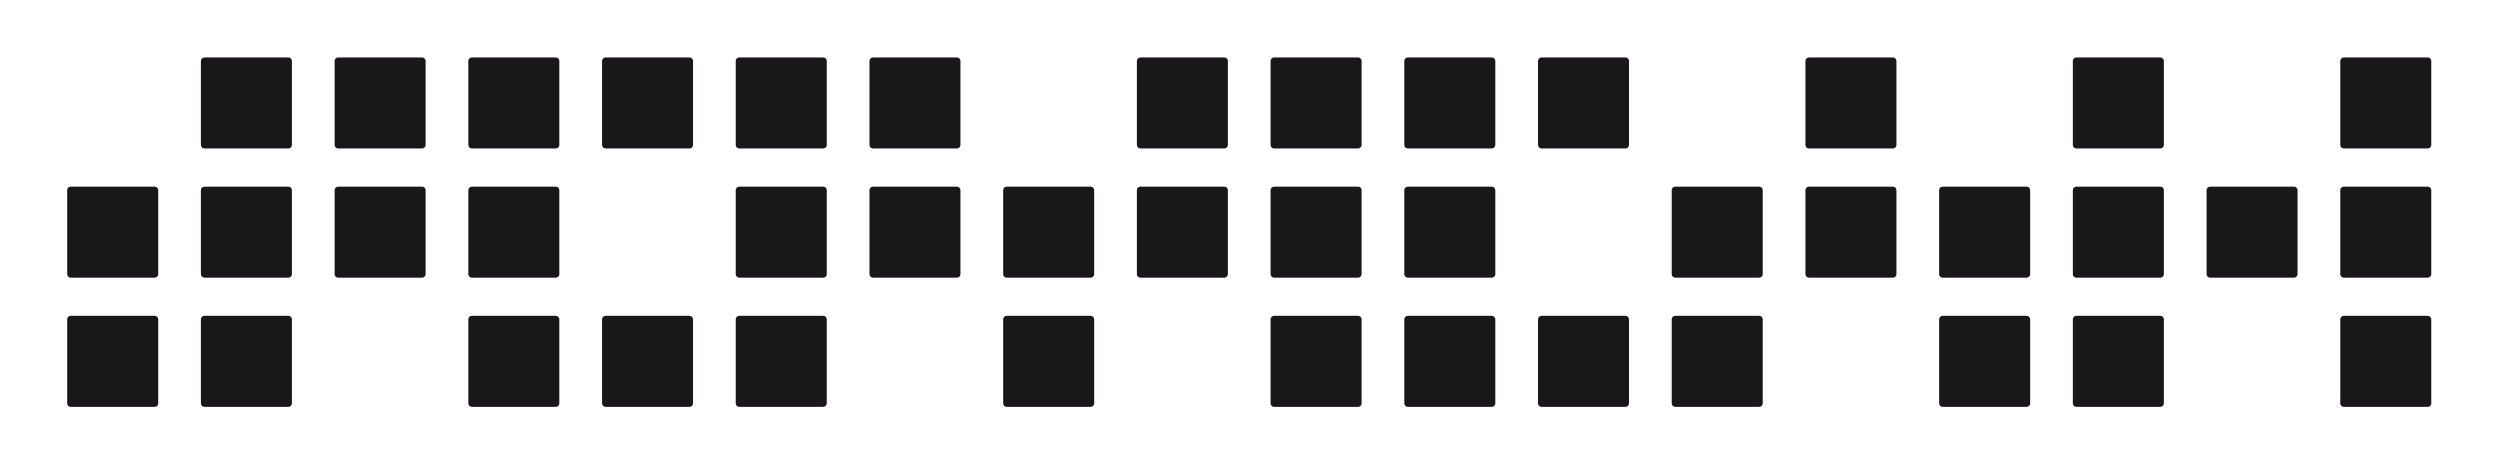
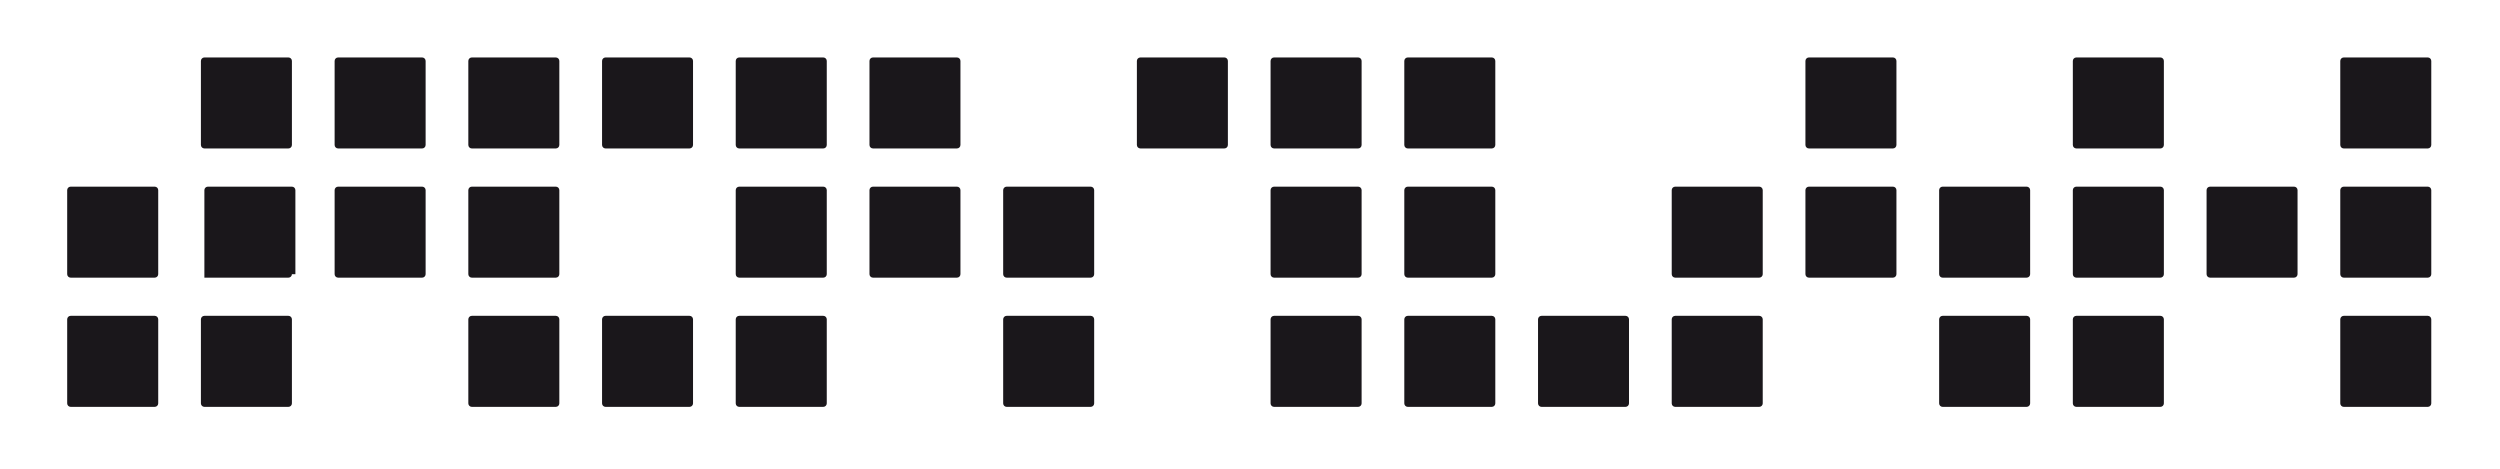
<svg xmlns="http://www.w3.org/2000/svg" version="1.2" baseProfile="tiny" id="Ebene_1" x="0px" y="0px" width="720px" height="135px" viewBox="0 0 720 135" xml:space="preserve">
  <path fill="#1A171B" d="M161.088,41.756c0,0.55-0.45,1-1,1h-24.209c-0.55,0-1-0.45-1-1V17.548c0-0.55,0.45-1,1-1h24.209  c0.55,0,1,0.45,1,1V41.756z" />
  <path fill="#1A171B" d="M161.088,78.964c0,0.55-0.45,1-1,1h-24.209c-0.55,0-1-0.45-1-1V54.756c0-0.55,0.45-1,1-1h24.209  c0.55,0,1,0.45,1,1V78.964z" />
  <path fill="#1A171B" d="M161.088,116.177c0,0.55-0.45,1-1,1h-24.209c-0.55,0-1-0.45-1-1V91.959c0-0.55,0.45-1,1-1h24.209  c0.55,0,1,0.45,1,1V116.177z" />
  <path fill="#1A171B" d="M199.592,116.177c0,0.55-0.45,1-1,1h-24.2c-0.55,0-1-0.45-1-1V91.959c0-0.55,0.45-1,1-1h24.2  c0.55,0,1,0.45,1,1V116.177z" />
  <path fill="none" d="M199.592,78.964c0,0.55-0.45,1-1,1h-24.2c-0.55,0-1-0.45-1-1V54.756c0-0.55,0.45-1,1-1h24.2c0.55,0,1,0.45,1,1  V78.964z" />
  <path fill="#1A171B" d="M238.109,78.964c0,0.55-0.45,1-1,1h-24.218c-0.55,0-1-0.45-1-1V54.756c0-0.55,0.45-1,1-1h24.218  c0.55,0,1,0.45,1,1V78.964z" />
  <path fill="#1A171B" d="M199.592,41.756c0,0.55-0.45,1-1,1h-24.2c-0.55,0-1-0.45-1-1V17.548c0-0.55,0.45-1,1-1h24.2  c0.55,0,1,0.45,1,1V41.756z" />
  <path fill="#1A171B" d="M238.109,41.756c0,0.55-0.45,1-1,1h-24.218c-0.55,0-1-0.45-1-1V17.548c0-0.55,0.45-1,1-1h24.218  c0.55,0,1,0.45,1,1V41.756z" />
  <path fill="#1A171B" d="M238.109,116.177c0,0.55-0.45,1-1,1h-24.218c-0.55,0-1-0.45-1-1V91.959c0-0.55,0.45-1,1-1h24.218  c0.55,0,1,0.45,1,1V116.177z" />
  <path fill="none" d="M45.567,41.756c0,0.55-0.45,1-1,1H20.349c-0.55,0-1-0.45-1-1V17.548c0-0.55,0.45-1,1-1h24.218  c0.55,0,1,0.45,1,1V41.756z" />
  <path fill="#1A171B" d="M45.567,78.964c0,0.55-0.45,1-1,1H20.349c-0.55,0-1-0.45-1-1V54.756c0-0.55,0.45-1,1-1h24.218  c0.55,0,1,0.45,1,1V78.964z" />
  <path fill="#1A171B" d="M45.567,116.177c0,0.55-0.45,1-1,1H20.349c-0.55,0-1-0.45-1-1V91.959c0-0.55,0.45-1,1-1h24.218  c0.55,0,1,0.45,1,1V116.177z" />
  <path fill="#1A171B" d="M84.071,116.177c0,0.55-0.45,1-1,1H58.862c-0.55,0-1-0.45-1-1V91.959c0-0.55,0.45-1,1-1h24.209  c0.55,0,1,0.45,1,1V116.177z" />
-   <path fill="#1A171B" d="M84.071,78.964c0,0.55-0.45,1-1,1H58.862c-0.55,0-1-0.45-1-1V54.756c0-0.55,0.45-1,1-1h24.209  c0.55,0,1,0.45,1,1V78.964z" />
+   <path fill="#1A171B" d="M84.071,78.964c0,0.55-0.45,1-1,1H58.862V54.756c0-0.55,0.45-1,1-1h24.209  c0.55,0,1,0.45,1,1V78.964z" />
  <path fill="#1A171B" d="M122.579,78.964c0,0.55-0.45,1-1,1H97.371c-0.55,0-1-0.45-1-1V54.756c0-0.55,0.45-1,1-1h24.208  c0.55,0,1,0.45,1,1V78.964z" />
  <path fill="#1A171B" d="M84.071,41.756c0,0.55-0.45,1-1,1H58.862c-0.55,0-1-0.45-1-1V17.548c0-0.55,0.45-1,1-1h24.209  c0.55,0,1,0.45,1,1V41.756z" />
  <path fill="#1A171B" d="M122.579,41.756c0,0.55-0.45,1-1,1H97.371c-0.55,0-1-0.45-1-1V17.548c0-0.55,0.45-1,1-1h24.208  c0.55,0,1,0.45,1,1V41.756z" />
  <path fill="none" d="M122.579,116.177c0,0.55-0.45,1-1,1H97.371c-0.55,0-1-0.45-1-1V91.959c0-0.55,0.45-1,1-1h24.208  c0.55,0,1,0.45,1,1V116.177z" />
  <path fill="#1A171B" d="M623.195,41.756c0,0.55-0.45,1-1,1h-24.218c-0.55,0-1-0.45-1-1V17.548c0-0.55,0.45-1,1-1h24.218  c0.55,0,1,0.45,1,1V41.756z" />
  <path fill="#1A171B" d="M623.195,78.964c0,0.55-0.45,1-1,1h-24.218c-0.55,0-1-0.45-1-1V54.756c0-0.55,0.45-1,1-1h24.218  c0.55,0,1,0.45,1,1V78.964z" />
  <path fill="#1A171B" d="M623.195,116.177c0,0.55-0.45,1-1,1h-24.218c-0.55,0-1-0.45-1-1V91.959c0-0.55,0.45-1,1-1h24.218  c0.55,0,1,0.45,1,1V116.177z" />
  <path fill="none" d="M661.694,116.177c0,0.55-0.45,1-1,1h-24.199c-0.55,0-1-0.45-1-1V91.959c0-0.55,0.45-1,1-1h24.199  c0.55,0,1,0.45,1,1V116.177z" />
  <path fill="#1A171B" d="M661.694,78.964c0,0.55-0.45,1-1,1h-24.199c-0.55,0-1-0.45-1-1V54.756c0-0.55,0.45-1,1-1h24.199  c0.55,0,1,0.45,1,1V78.964z" />
  <path fill="#1A171B" d="M700.208,78.964c0,0.55-0.45,1-1,1h-24.209c-0.55,0-1-0.45-1-1V54.756c0-0.55,0.45-1,1-1h24.209  c0.55,0,1,0.45,1,1V78.964z" />
  <path fill="none" d="M661.694,41.756c0,0.55-0.45,1-1,1h-24.199c-0.55,0-1-0.45-1-1V17.548c0-0.55,0.45-1,1-1h24.199  c0.55,0,1,0.45,1,1V41.756z" />
  <path fill="#1A171B" d="M700.208,41.756c0,0.55-0.45,1-1,1h-24.209c-0.55,0-1-0.45-1-1V17.548c0-0.55,0.45-1,1-1h24.209  c0.55,0,1,0.45,1,1V41.756z" />
  <path fill="#1A171B" d="M700.208,116.177c0,0.55-0.45,1-1,1h-24.209c-0.55,0-1-0.45-1-1V91.959c0-0.55,0.45-1,1-1h24.209  c0.55,0,1,0.45,1,1V116.177z" />
  <path fill="#1A171B" d="M392.144,41.756c0,0.55-0.45,1-1,1h-24.218c-0.55,0-1-0.45-1-1V17.548c0-0.55,0.45-1,1-1h24.218  c0.55,0,1,0.45,1,1V41.756z" />
  <path fill="#1A171B" d="M392.144,78.964c0,0.55-0.45,1-1,1h-24.218c-0.55,0-1-0.45-1-1V54.756c0-0.55,0.45-1,1-1h24.218  c0.55,0,1,0.45,1,1V78.964z" />
  <path fill="#1A171B" d="M392.144,116.177c0,0.55-0.45,1-1,1h-24.218c-0.55,0-1-0.45-1-1V91.959c0-0.55,0.45-1,1-1h24.218  c0.55,0,1,0.45,1,1V116.177z" />
  <path fill="#1A171B" d="M430.648,116.177c0,0.55-0.45,1-1,1h-24.209c-0.55,0-1-0.45-1-1V91.959c0-0.55,0.45-1,1-1h24.209  c0.55,0,1,0.45,1,1V116.177z" />
  <path fill="#1A171B" d="M430.648,78.964c0,0.55-0.45,1-1,1h-24.209c-0.55,0-1-0.45-1-1V54.756c0-0.55,0.45-1,1-1h24.209  c0.55,0,1,0.45,1,1V78.964z" />
  <path fill="none" d="M469.152,78.964c0,0.55-0.45,1-1,1h-24.199c-0.55,0-1-0.45-1-1V54.756c0-0.55,0.45-1,1-1h24.199  c0.55,0,1,0.45,1,1V78.964z" />
  <path fill="#1A171B" d="M430.648,41.756c0,0.55-0.45,1-1,1h-24.209c-0.55,0-1-0.45-1-1V17.548c0-0.55,0.45-1,1-1h24.209  c0.55,0,1,0.45,1,1V41.756z" />
-   <path fill="#1A171B" d="M469.152,41.756c0,0.55-0.45,1-1,1h-24.199c-0.55,0-1-0.45-1-1V17.548c0-0.55,0.45-1,1-1h24.199  c0.55,0,1,0.45,1,1V41.756z" />
  <path fill="#1A171B" d="M469.152,116.177c0,0.55-0.45,1-1,1h-24.199c-0.55,0-1-0.45-1-1V91.959c0-0.55,0.45-1,1-1h24.199  c0.55,0,1,0.45,1,1V116.177z" />
  <path fill="none" d="M507.666,41.756c0,0.55-0.45,1-1,1h-24.21c-0.55,0-1-0.45-1-1V17.548c0-0.55,0.45-1,1-1h24.21  c0.55,0,1,0.45,1,1V41.756z" />
  <path fill="#1A171B" d="M507.666,78.964c0,0.55-0.45,1-1,1h-24.21c-0.55,0-1-0.45-1-1V54.756c0-0.55,0.45-1,1-1h24.21  c0.55,0,1,0.45,1,1V78.964z" />
  <path fill="#1A171B" d="M507.666,116.177c0,0.55-0.45,1-1,1h-24.21c-0.55,0-1-0.45-1-1V91.959c0-0.55,0.45-1,1-1h24.21  c0.55,0,1,0.45,1,1V116.177z" />
  <path fill="none" d="M546.173,116.177c0,0.55-0.45,1-1,1h-24.209c-0.55,0-1-0.45-1-1V91.959c0-0.55,0.45-1,1-1h24.209  c0.55,0,1,0.45,1,1V116.177z" />
  <path fill="#1A171B" d="M546.173,78.964c0,0.55-0.45,1-1,1h-24.209c-0.55,0-1-0.45-1-1V54.756c0-0.55,0.45-1,1-1h24.209  c0.55,0,1,0.45,1,1V78.964z" />
  <path fill="#1A171B" d="M584.682,78.964c0,0.55-0.45,1-1,1h-24.209c-0.55,0-1-0.45-1-1V54.756c0-0.55,0.45-1,1-1h24.209  c0.55,0,1,0.45,1,1V78.964z" />
  <path fill="#1A171B" d="M546.173,41.756c0,0.55-0.45,1-1,1h-24.209c-0.55,0-1-0.45-1-1V17.548c0-0.55,0.45-1,1-1h24.209  c0.55,0,1,0.45,1,1V41.756z" />
  <path fill="none" d="M584.682,41.756c0,0.55-0.45,1-1,1h-24.209c-0.55,0-1-0.45-1-1V17.548c0-0.55,0.45-1,1-1h24.209  c0.55,0,1,0.45,1,1V41.756z" />
  <path fill="#1A171B" d="M584.682,116.177c0,0.55-0.45,1-1,1h-24.209c-0.55,0-1-0.45-1-1V91.959c0-0.55,0.45-1,1-1h24.209  c0.55,0,1,0.45,1,1V116.177z" />
  <path fill="#1A171B" d="M276.609,41.752c0,0.55-0.45,1-1,1h-24.2c-0.55,0-1-0.45-1-1V17.548c0-0.55,0.45-1,1-1h24.2  c0.55,0,1,0.45,1,1V41.752z" />
  <path fill="#1A171B" d="M276.609,78.964c0,0.55-0.45,1-1,1h-24.2c-0.55,0-1-0.45-1-1V54.756c0-0.55,0.45-1,1-1h24.2  c0.55,0,1,0.45,1,1V78.964z" />
  <path fill="none" d="M276.609,116.177c0,0.55-0.45,1-1,1h-24.2c-0.55,0-1-0.45-1-1V91.959c0-0.55,0.45-1,1-1h24.2c0.55,0,1,0.45,1,1  V116.177z" />
  <path fill="#1A171B" d="M315.122,116.177c0,0.55-0.45,1-1,1h-24.208c-0.55,0-1-0.45-1-1V91.959c0-0.55,0.45-1,1-1h24.208  c0.55,0,1,0.45,1,1V116.177z" />
  <path fill="#1A171B" d="M315.122,78.964c0,0.55-0.45,1-1,1h-24.208c-0.55,0-1-0.45-1-1V54.756c0-0.55,0.45-1,1-1h24.208  c0.55,0,1,0.45,1,1V78.964z" />
-   <path fill="#1A171B" d="M353.63,78.964c0,0.55-0.45,1-1,1h-24.208c-0.55,0-1-0.45-1-1V54.756c0-0.55,0.45-1,1-1h24.208  c0.55,0,1,0.45,1,1V78.964z" />
  <path fill="none" d="M315.122,41.752c0,0.55-0.45,1-1,1h-24.208c-0.55,0-1-0.45-1-1V17.548c0-0.55,0.45-1,1-1h24.208  c0.55,0,1,0.45,1,1V41.752z" />
  <path fill="#1A171B" d="M353.63,41.752c0,0.55-0.45,1-1,1h-24.208c-0.55,0-1-0.45-1-1V17.548c0-0.55,0.45-1,1-1h24.208  c0.55,0,1,0.45,1,1V41.752z" />
  <path fill="none" d="M353.63,116.177c0,0.55-0.45,1-1,1h-24.208c-0.55,0-1-0.45-1-1V91.959c0-0.55,0.45-1,1-1h24.208  c0.55,0,1,0.45,1,1V116.177z" />
</svg>